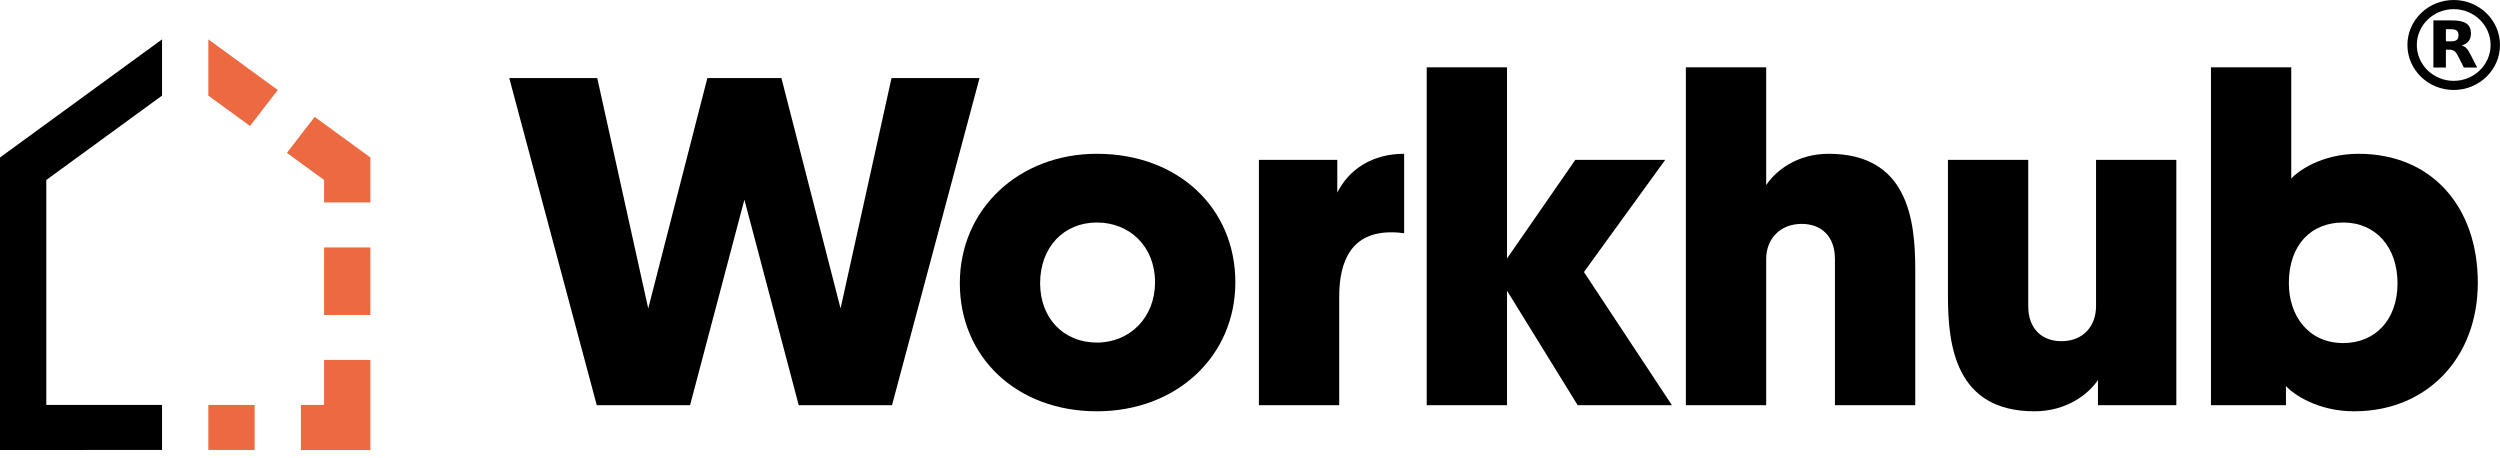
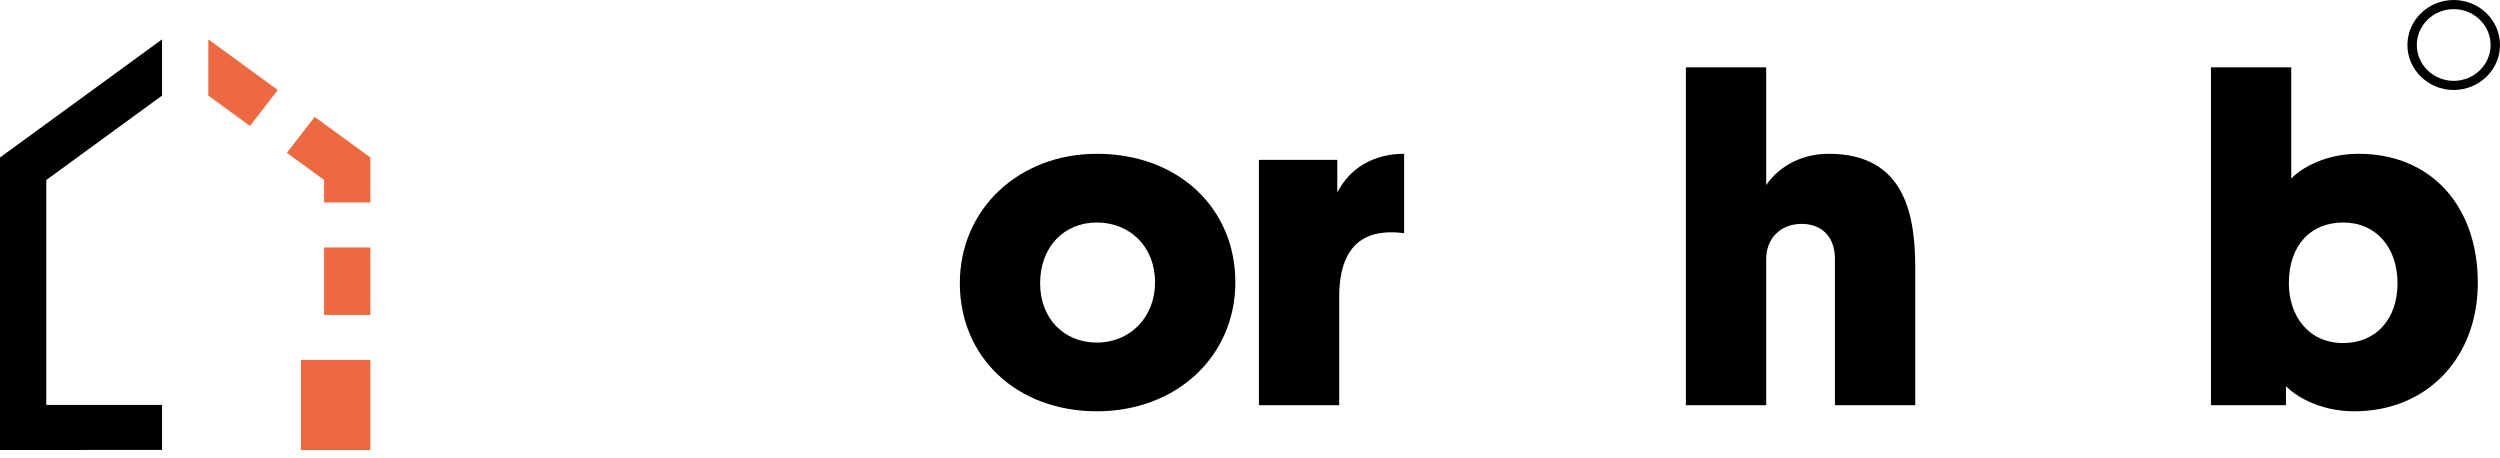
<svg xmlns="http://www.w3.org/2000/svg" width="120" height="22" viewBox="0 0 120 22" fill="none">
  <path d="M2.222 8.639V19.437H7.778V21.597L0 21.6V7.559L7.778 1.89V4.589L2.222 8.639Z" fill="black" />
  <path d="M12 6.047L10 4.589V1.89L13.333 4.319L12 6.047Z" fill="#EC6941" />
  <path d="M17.778 7.559V9.719H15.556V8.639L13.771 7.337L15.104 5.61L17.778 7.559Z" fill="#EC6941" />
  <path d="M17.778 11.878H15.556V15.118H17.778V11.878Z" fill="#EC6941" />
-   <path d="M12.222 19.437H10V21.598H12.222V19.437Z" fill="#EC6941" />
-   <path d="M17.778 17.277V21.6L14.444 21.599V19.437H15.556V17.277H17.778Z" fill="#EC6941" />
-   <path d="M35.731 9.581L33.123 19.45H28.645L24.444 3.748H28.668L31.115 14.807L33.953 3.748H37.508L40.347 14.807L42.793 3.748H47.017L42.816 19.45H38.339L35.73 9.581H35.731Z" fill="black" />
+   <path d="M17.778 17.277V21.6L14.444 21.599V19.437V17.277H17.778Z" fill="#EC6941" />
  <path d="M52.65 7.382C56.55 7.382 59.297 9.984 59.297 13.551C59.297 17.095 56.481 19.742 52.65 19.742C48.795 19.742 46.072 17.14 46.072 13.595C46.072 10.029 48.911 7.382 52.65 7.382ZM52.65 16.444C54.242 16.444 55.442 15.233 55.442 13.551C55.442 11.824 54.219 10.68 52.65 10.68C51.057 10.68 49.926 11.868 49.926 13.596C49.926 15.3 51.08 16.444 52.65 16.444Z" fill="black" />
  <path d="M67.398 11.195C67.236 11.173 67.052 11.151 66.775 11.151C64.905 11.151 64.282 12.474 64.282 14.246V19.45H60.428V7.674H64.19V9.244C64.767 8.1 65.898 7.382 67.398 7.382V11.195Z" fill="black" />
-   <path d="M76.029 13.057L80.253 19.45H75.729L72.337 13.954V19.45H68.482V3.233H72.337V12.407L75.614 7.674H79.93L76.029 13.057H76.029Z" fill="black" />
  <path d="M88.077 12.429C88.077 11.33 87.408 10.747 86.485 10.747C85.423 10.747 84.777 11.487 84.777 12.429V19.45H80.922V3.233H84.777V8.885C85.238 8.19 86.254 7.382 87.777 7.382C91.562 7.382 91.932 10.523 91.932 12.923V19.45H88.077V12.429Z" fill="black" />
-   <path d="M97.355 14.695C97.355 15.794 98.025 16.377 98.948 16.377C100.01 16.377 100.61 15.637 100.61 14.695V7.674H104.464V19.45H100.702V18.239C100.24 18.934 99.179 19.742 97.655 19.742C93.87 19.742 93.501 16.601 93.501 14.201V7.674H97.355V14.695Z" fill="black" />
  <path d="M109.726 19.45H106.126V3.233H109.98V8.571C110.234 8.279 111.365 7.382 113.211 7.382C116.719 7.382 118.935 9.917 118.935 13.573C118.935 17.184 116.489 19.742 113.003 19.742C111.226 19.742 110.072 18.912 109.726 18.53V19.45V19.45ZM112.473 16.467C114.019 16.467 115.081 15.345 115.081 13.596C115.081 11.868 114.042 10.68 112.473 10.68C110.949 10.68 109.865 11.734 109.865 13.596C109.865 15.166 110.811 16.467 112.473 16.467Z" fill="black" />
  <path d="M117.778 4.319C116.552 4.319 115.556 3.351 115.556 2.16C115.556 0.969 116.552 0 117.778 0C119.003 0 120 0.969 120 2.16C120 3.351 119.003 4.319 117.778 4.319ZM117.778 0.439C116.801 0.439 116.007 1.211 116.007 2.16C116.007 3.109 116.801 3.881 117.778 3.881C118.754 3.881 119.549 3.109 119.549 2.16C119.549 1.211 118.754 0.439 117.778 0.439Z" fill="black" />
-   <path d="M117.656 1.984C117.78 1.984 117.87 1.96 117.924 1.914C117.978 1.87 118.008 1.796 118.008 1.69C118.008 1.587 117.978 1.515 117.924 1.469C117.87 1.425 117.78 1.403 117.656 1.403H117.403V1.984H117.656ZM117.403 2.385V3.241H116.803V0.98H117.719C118.026 0.98 118.249 1.031 118.391 1.131C118.536 1.23 118.606 1.388 118.606 1.605C118.606 1.754 118.57 1.877 118.495 1.973C118.421 2.068 118.31 2.14 118.159 2.184C118.242 2.204 118.315 2.245 118.38 2.309C118.446 2.372 118.511 2.469 118.576 2.6L118.903 3.241H118.265L117.981 2.679C117.924 2.568 117.866 2.489 117.807 2.449C117.748 2.407 117.67 2.385 117.572 2.385H117.403Z" fill="black" />
</svg>